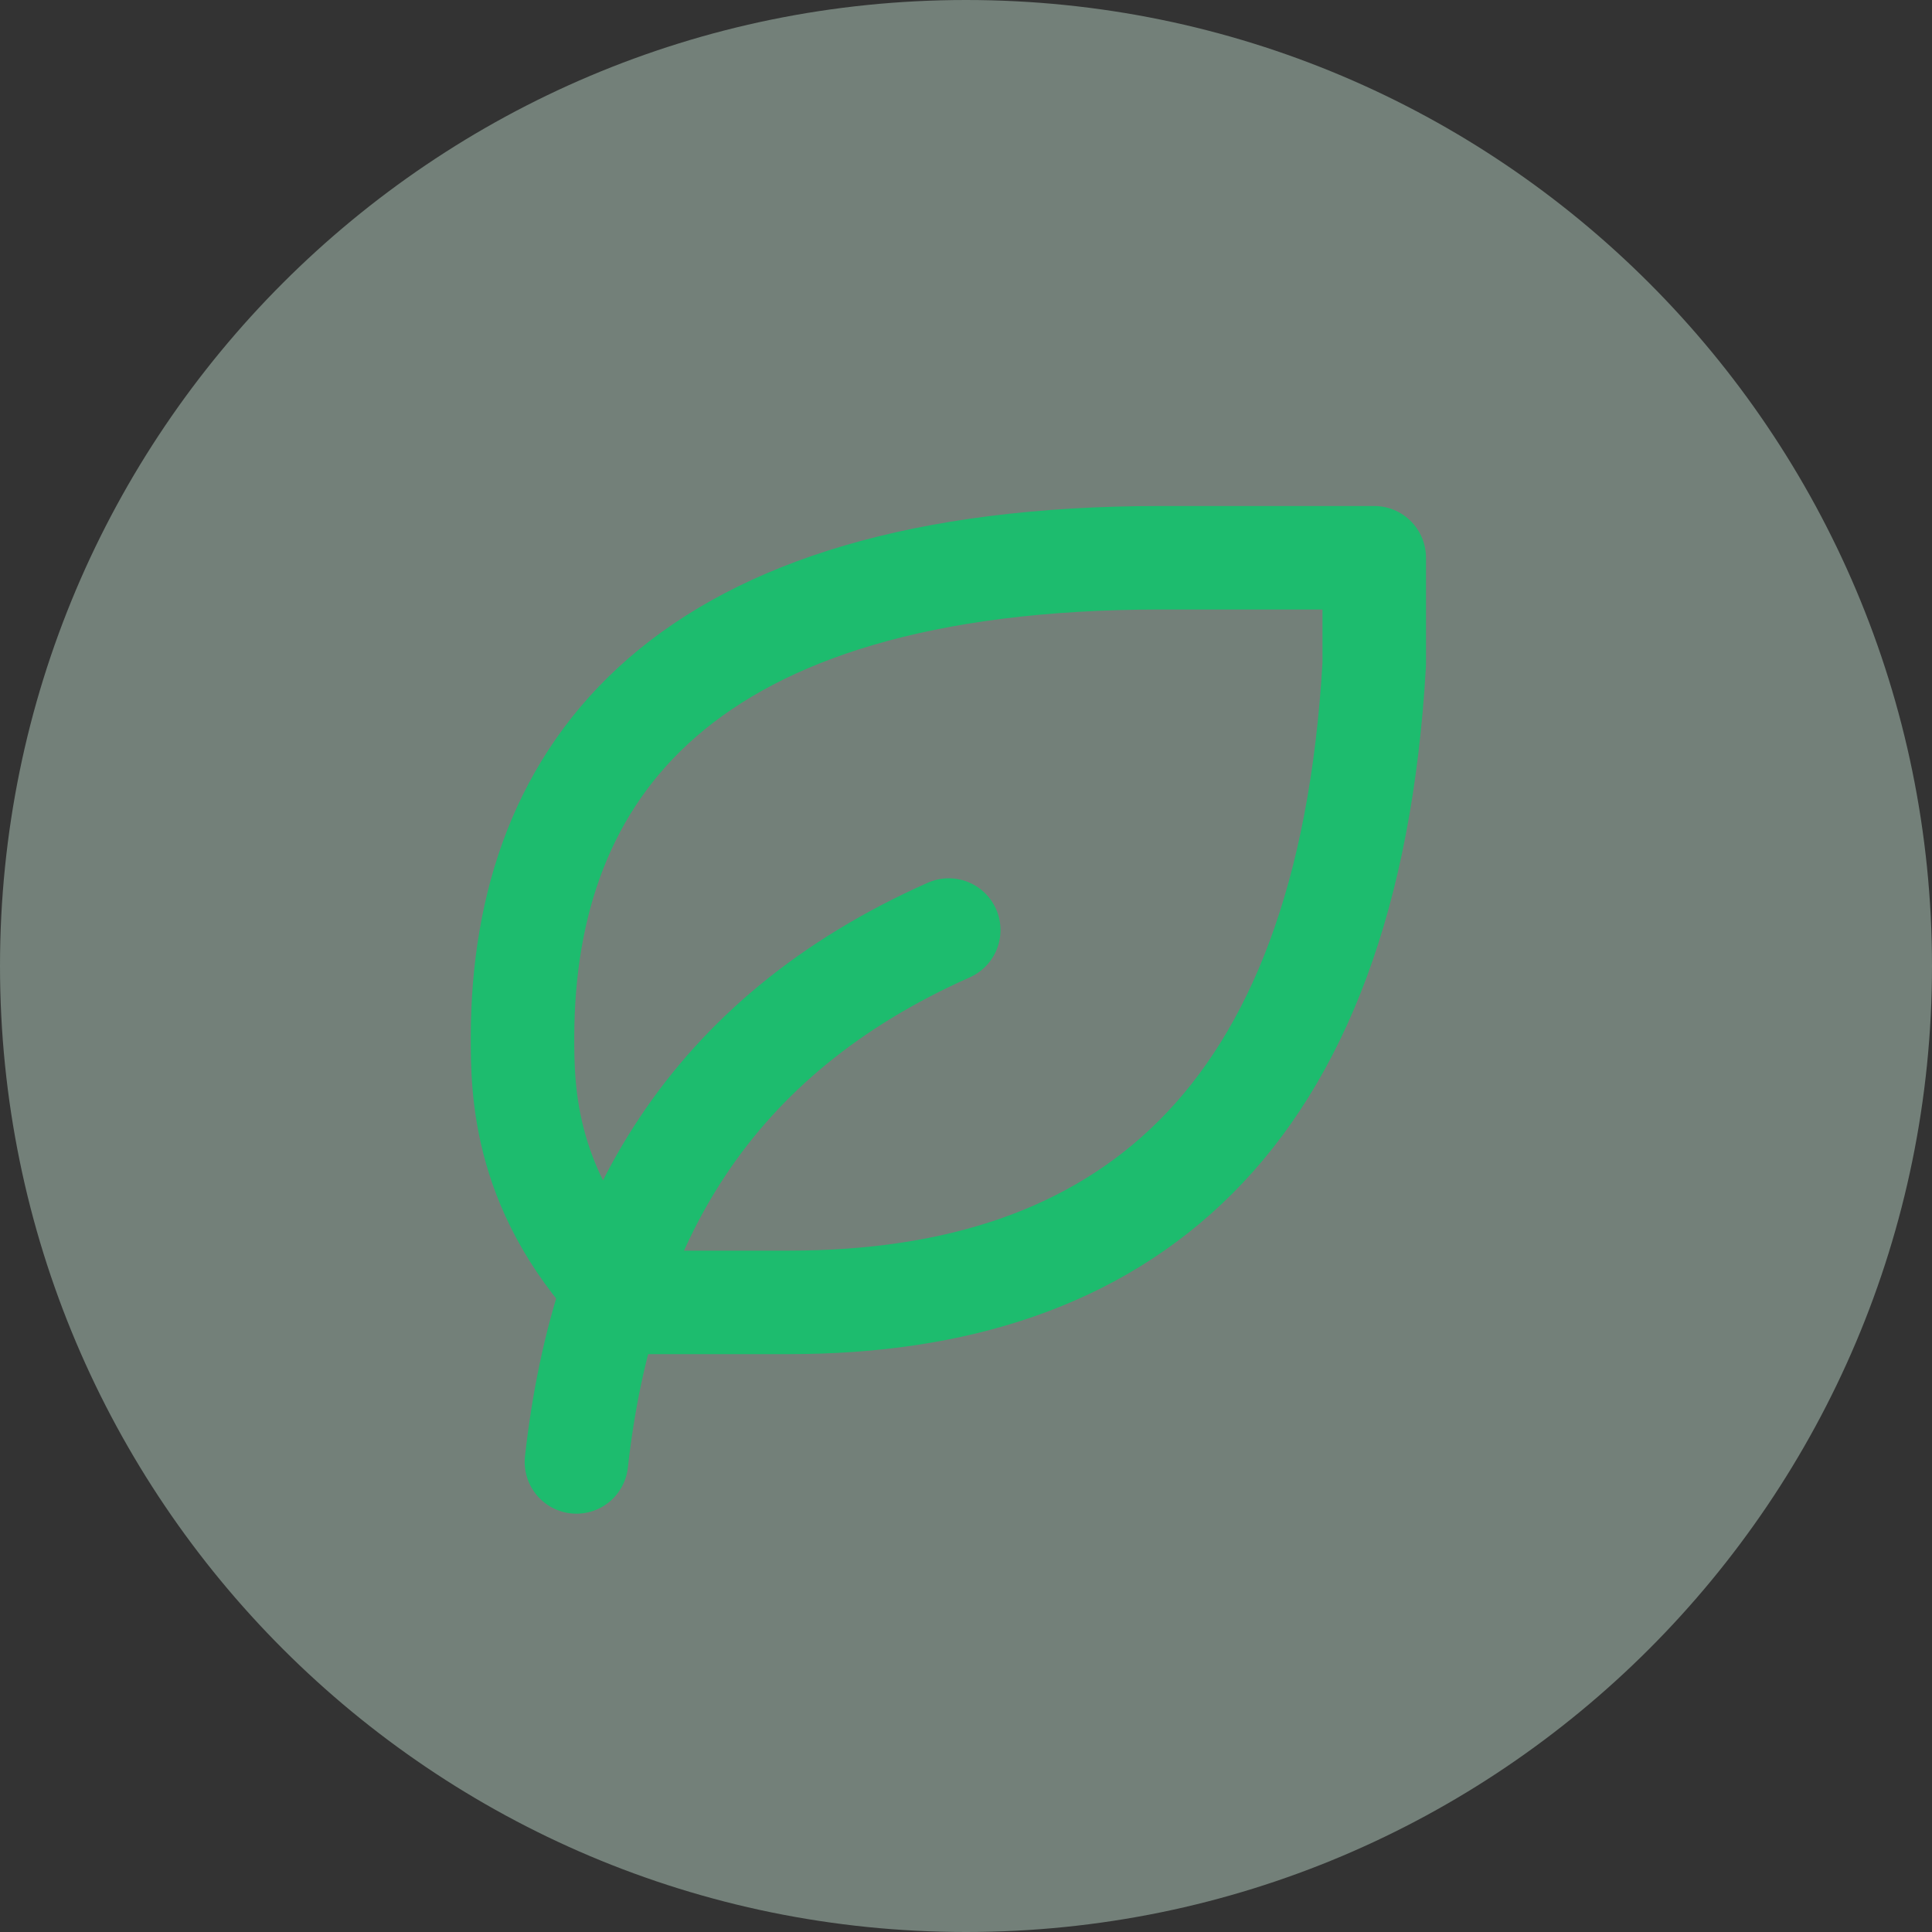
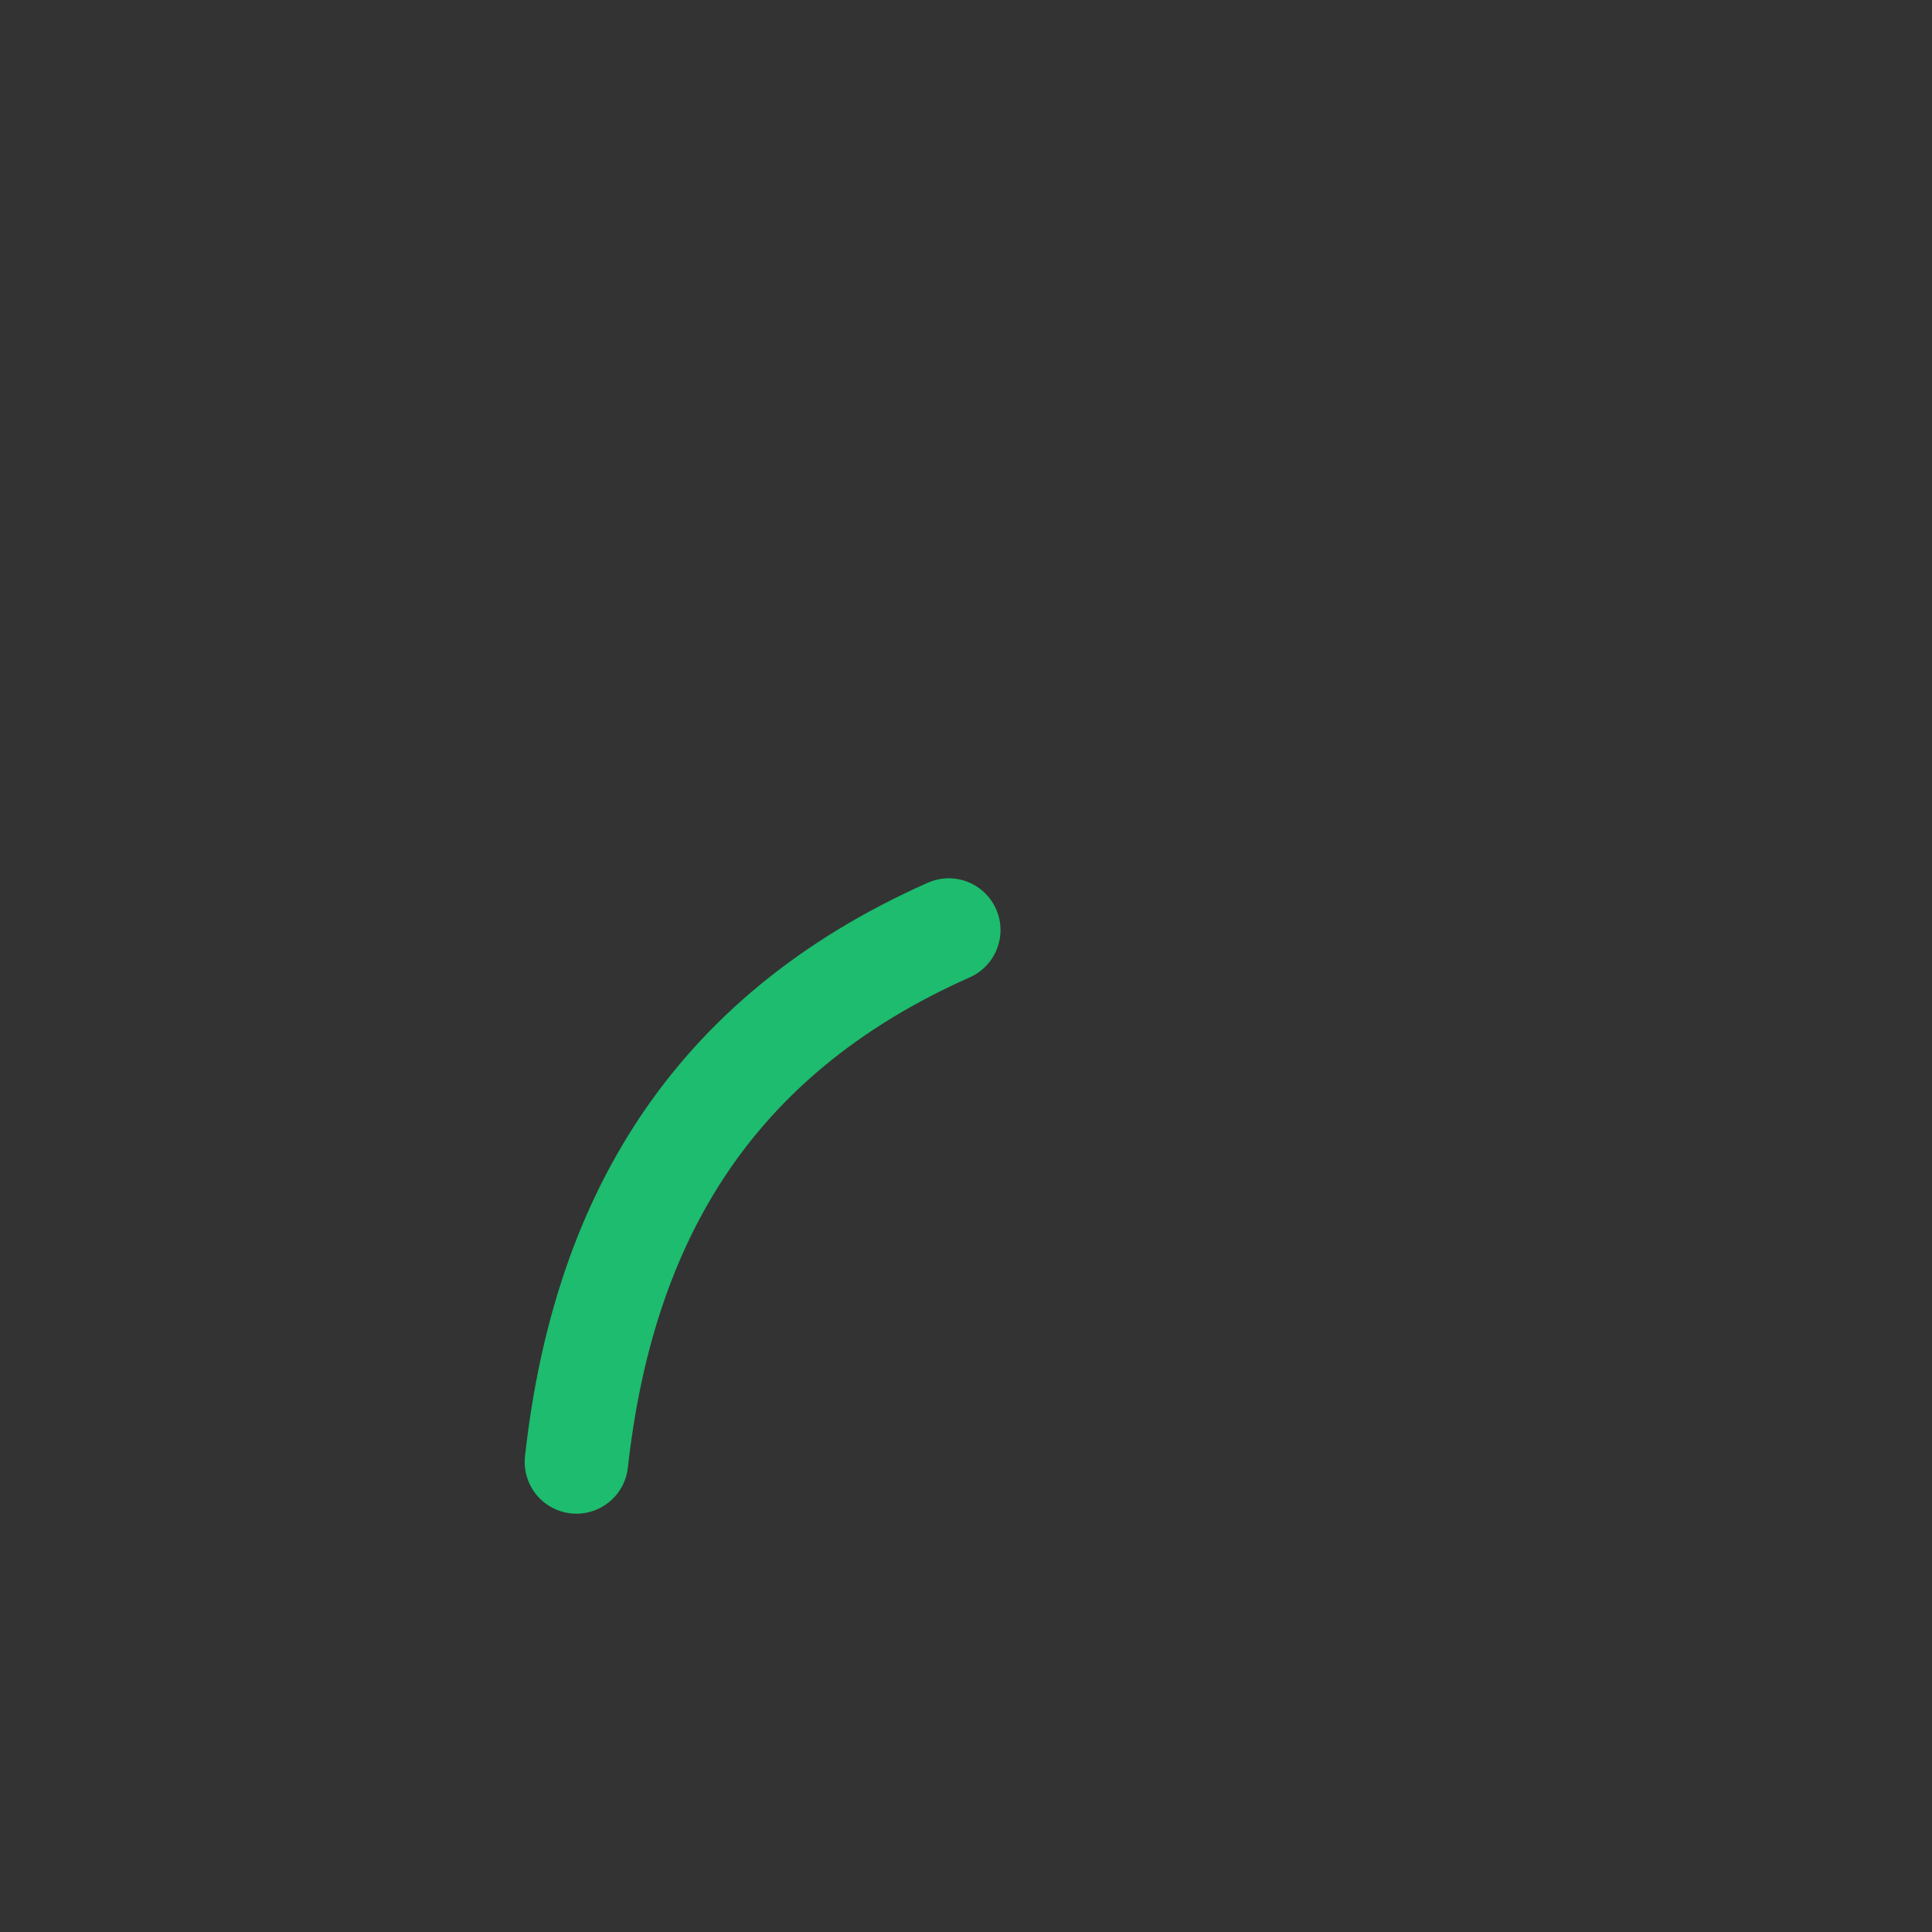
<svg xmlns="http://www.w3.org/2000/svg" width="56" height="56" viewBox="0 0 56 56" fill="none">
  <rect x="0" y="0" width="56" height="56" fill="#333333" stroke="none" />
-   <path d="M28 56C43.464 56 56 43.464 56 28C56 12.536 43.464 0 28 0C12.536 0 0 12.536 0 28C0 43.464 12.536 56 28 56Z" fill="#D2F2E2" fill-opacity="0.4" />
  <path d="M16.708 42.375C17.479 35.438 20.562 30.042 27.5 26.958" stroke="#1DBC6E" stroke-width="3" stroke-linecap="round" stroke-linejoin="round" />
-   <path d="M22.875 37.75C32.461 37.75 39.062 32.681 39.833 19.25V16.167H33.645C19.77 16.167 15.167 22.333 15.145 30.042C15.145 31.583 15.145 34.667 18.228 37.75H22.853H22.875Z" stroke="#1DBC6E" stroke-width="3" stroke-linecap="round" stroke-linejoin="round" />
</svg>